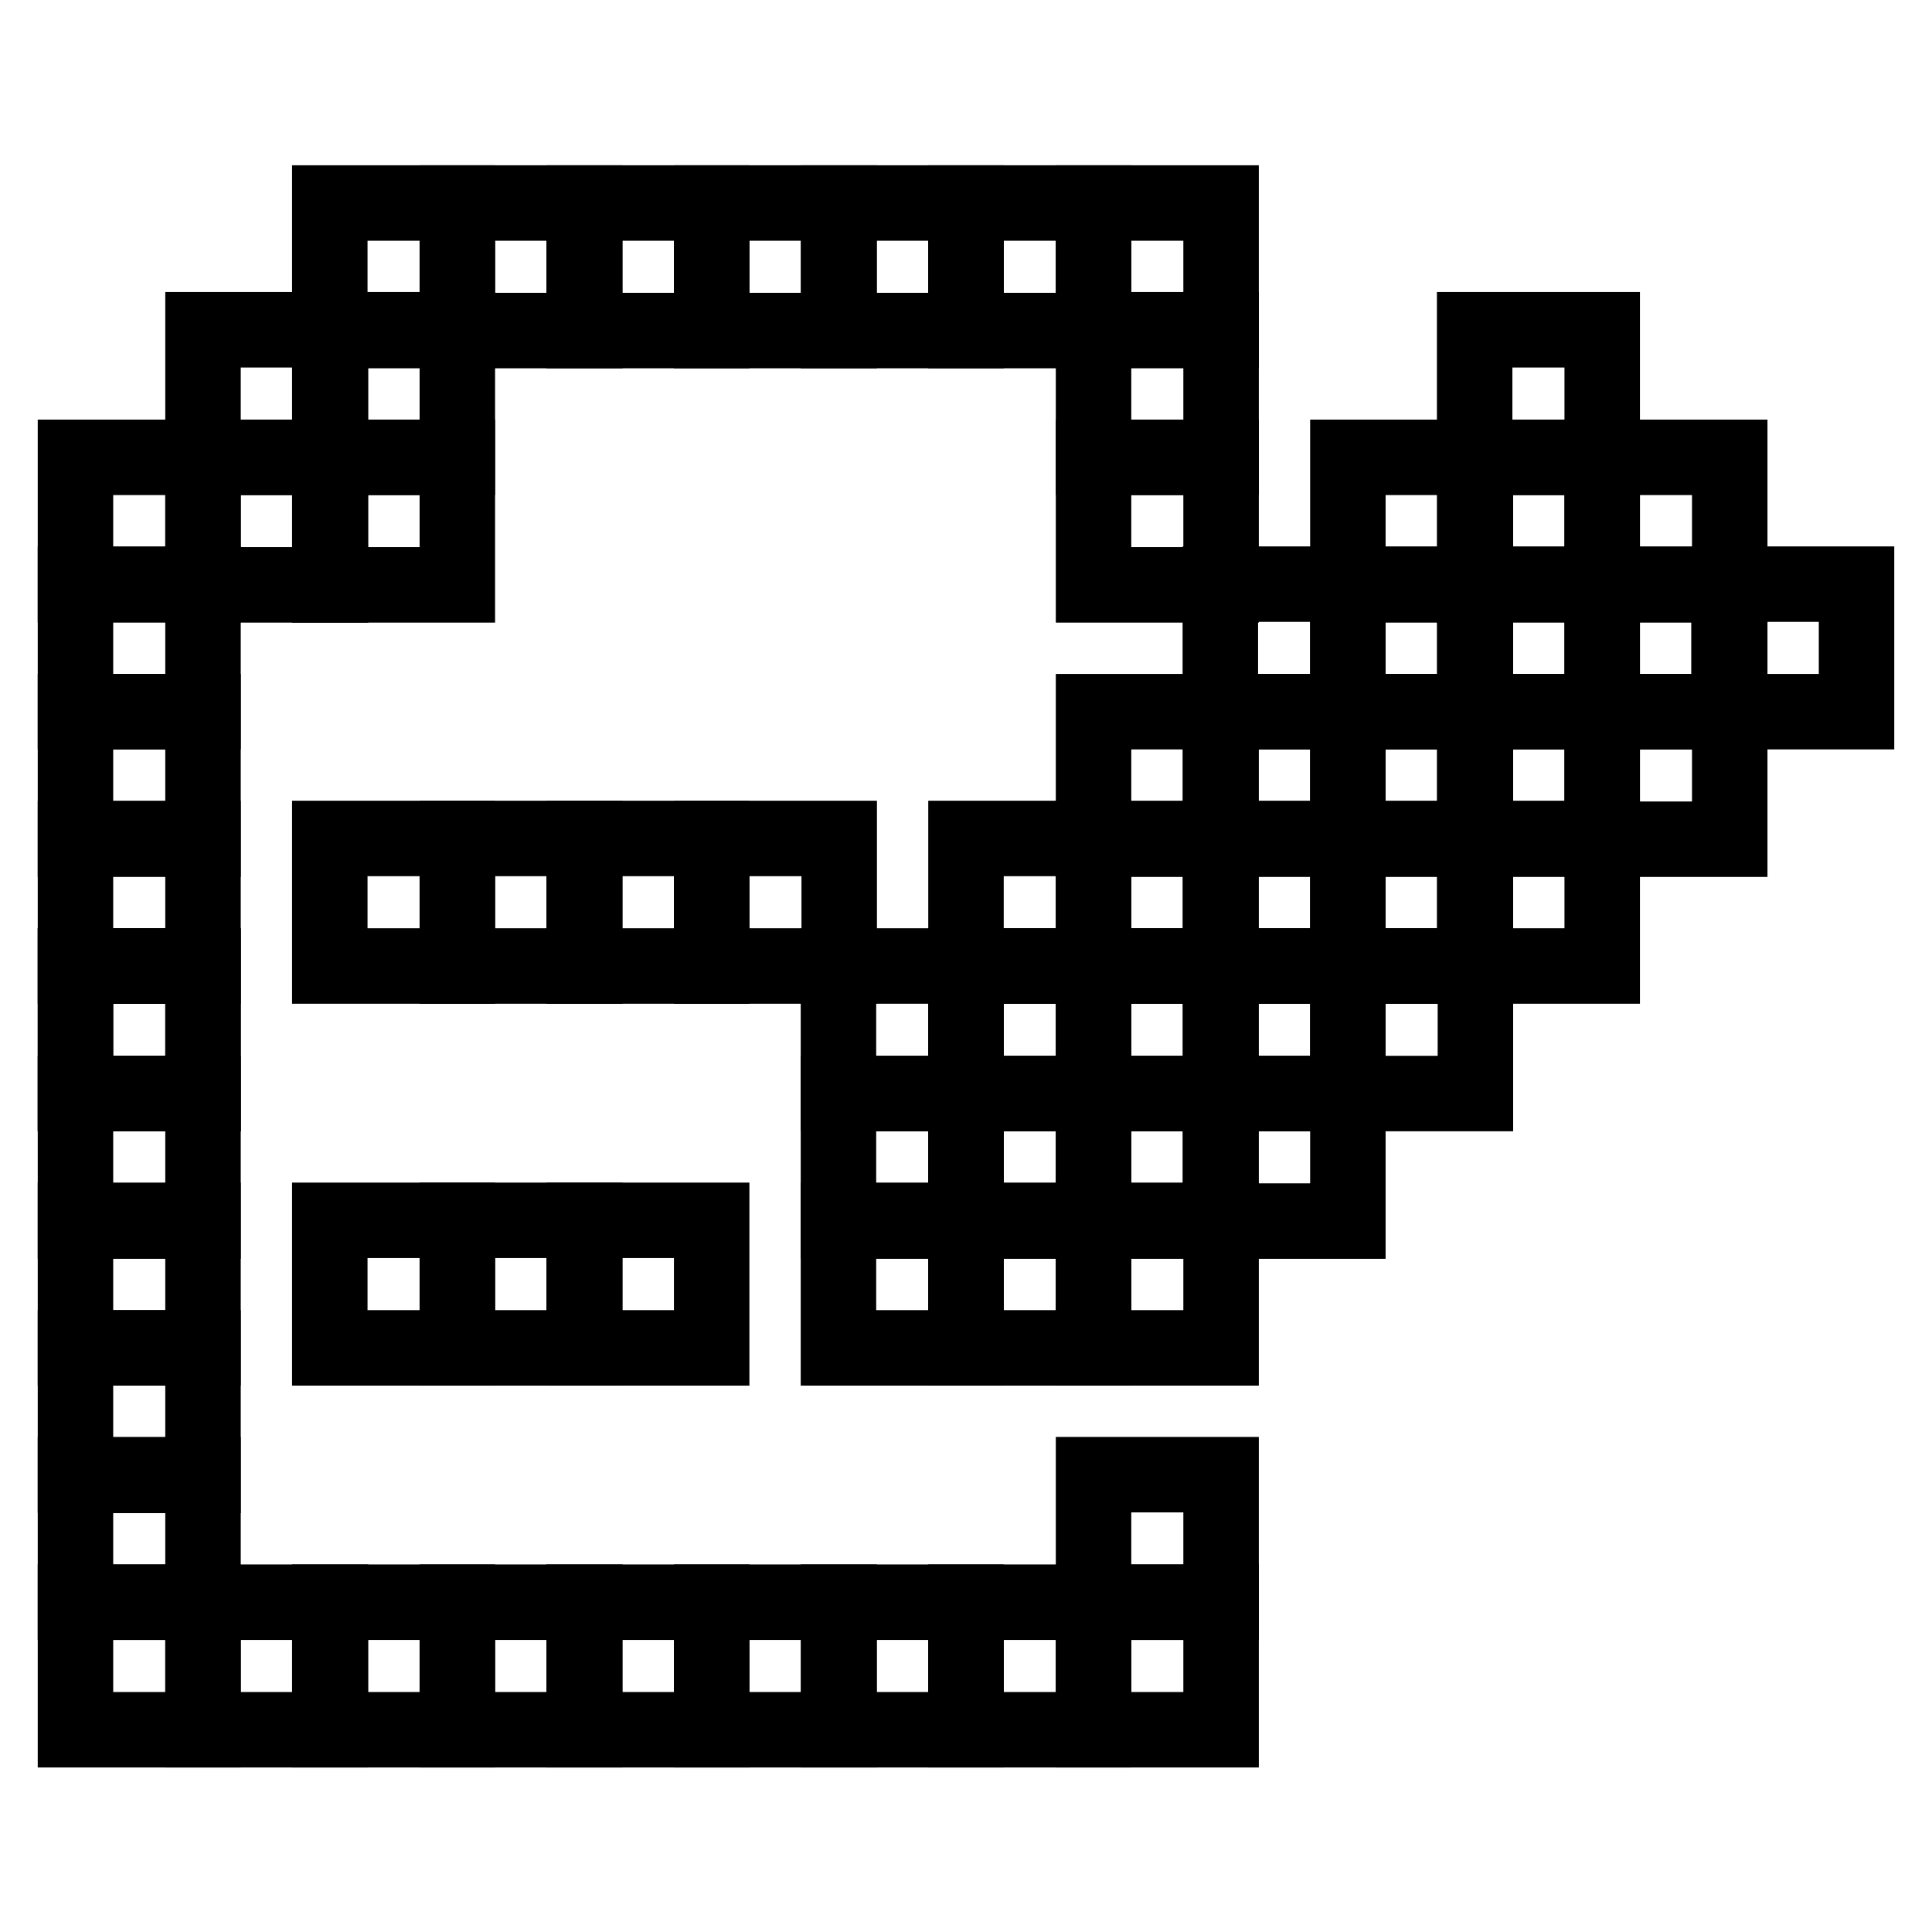
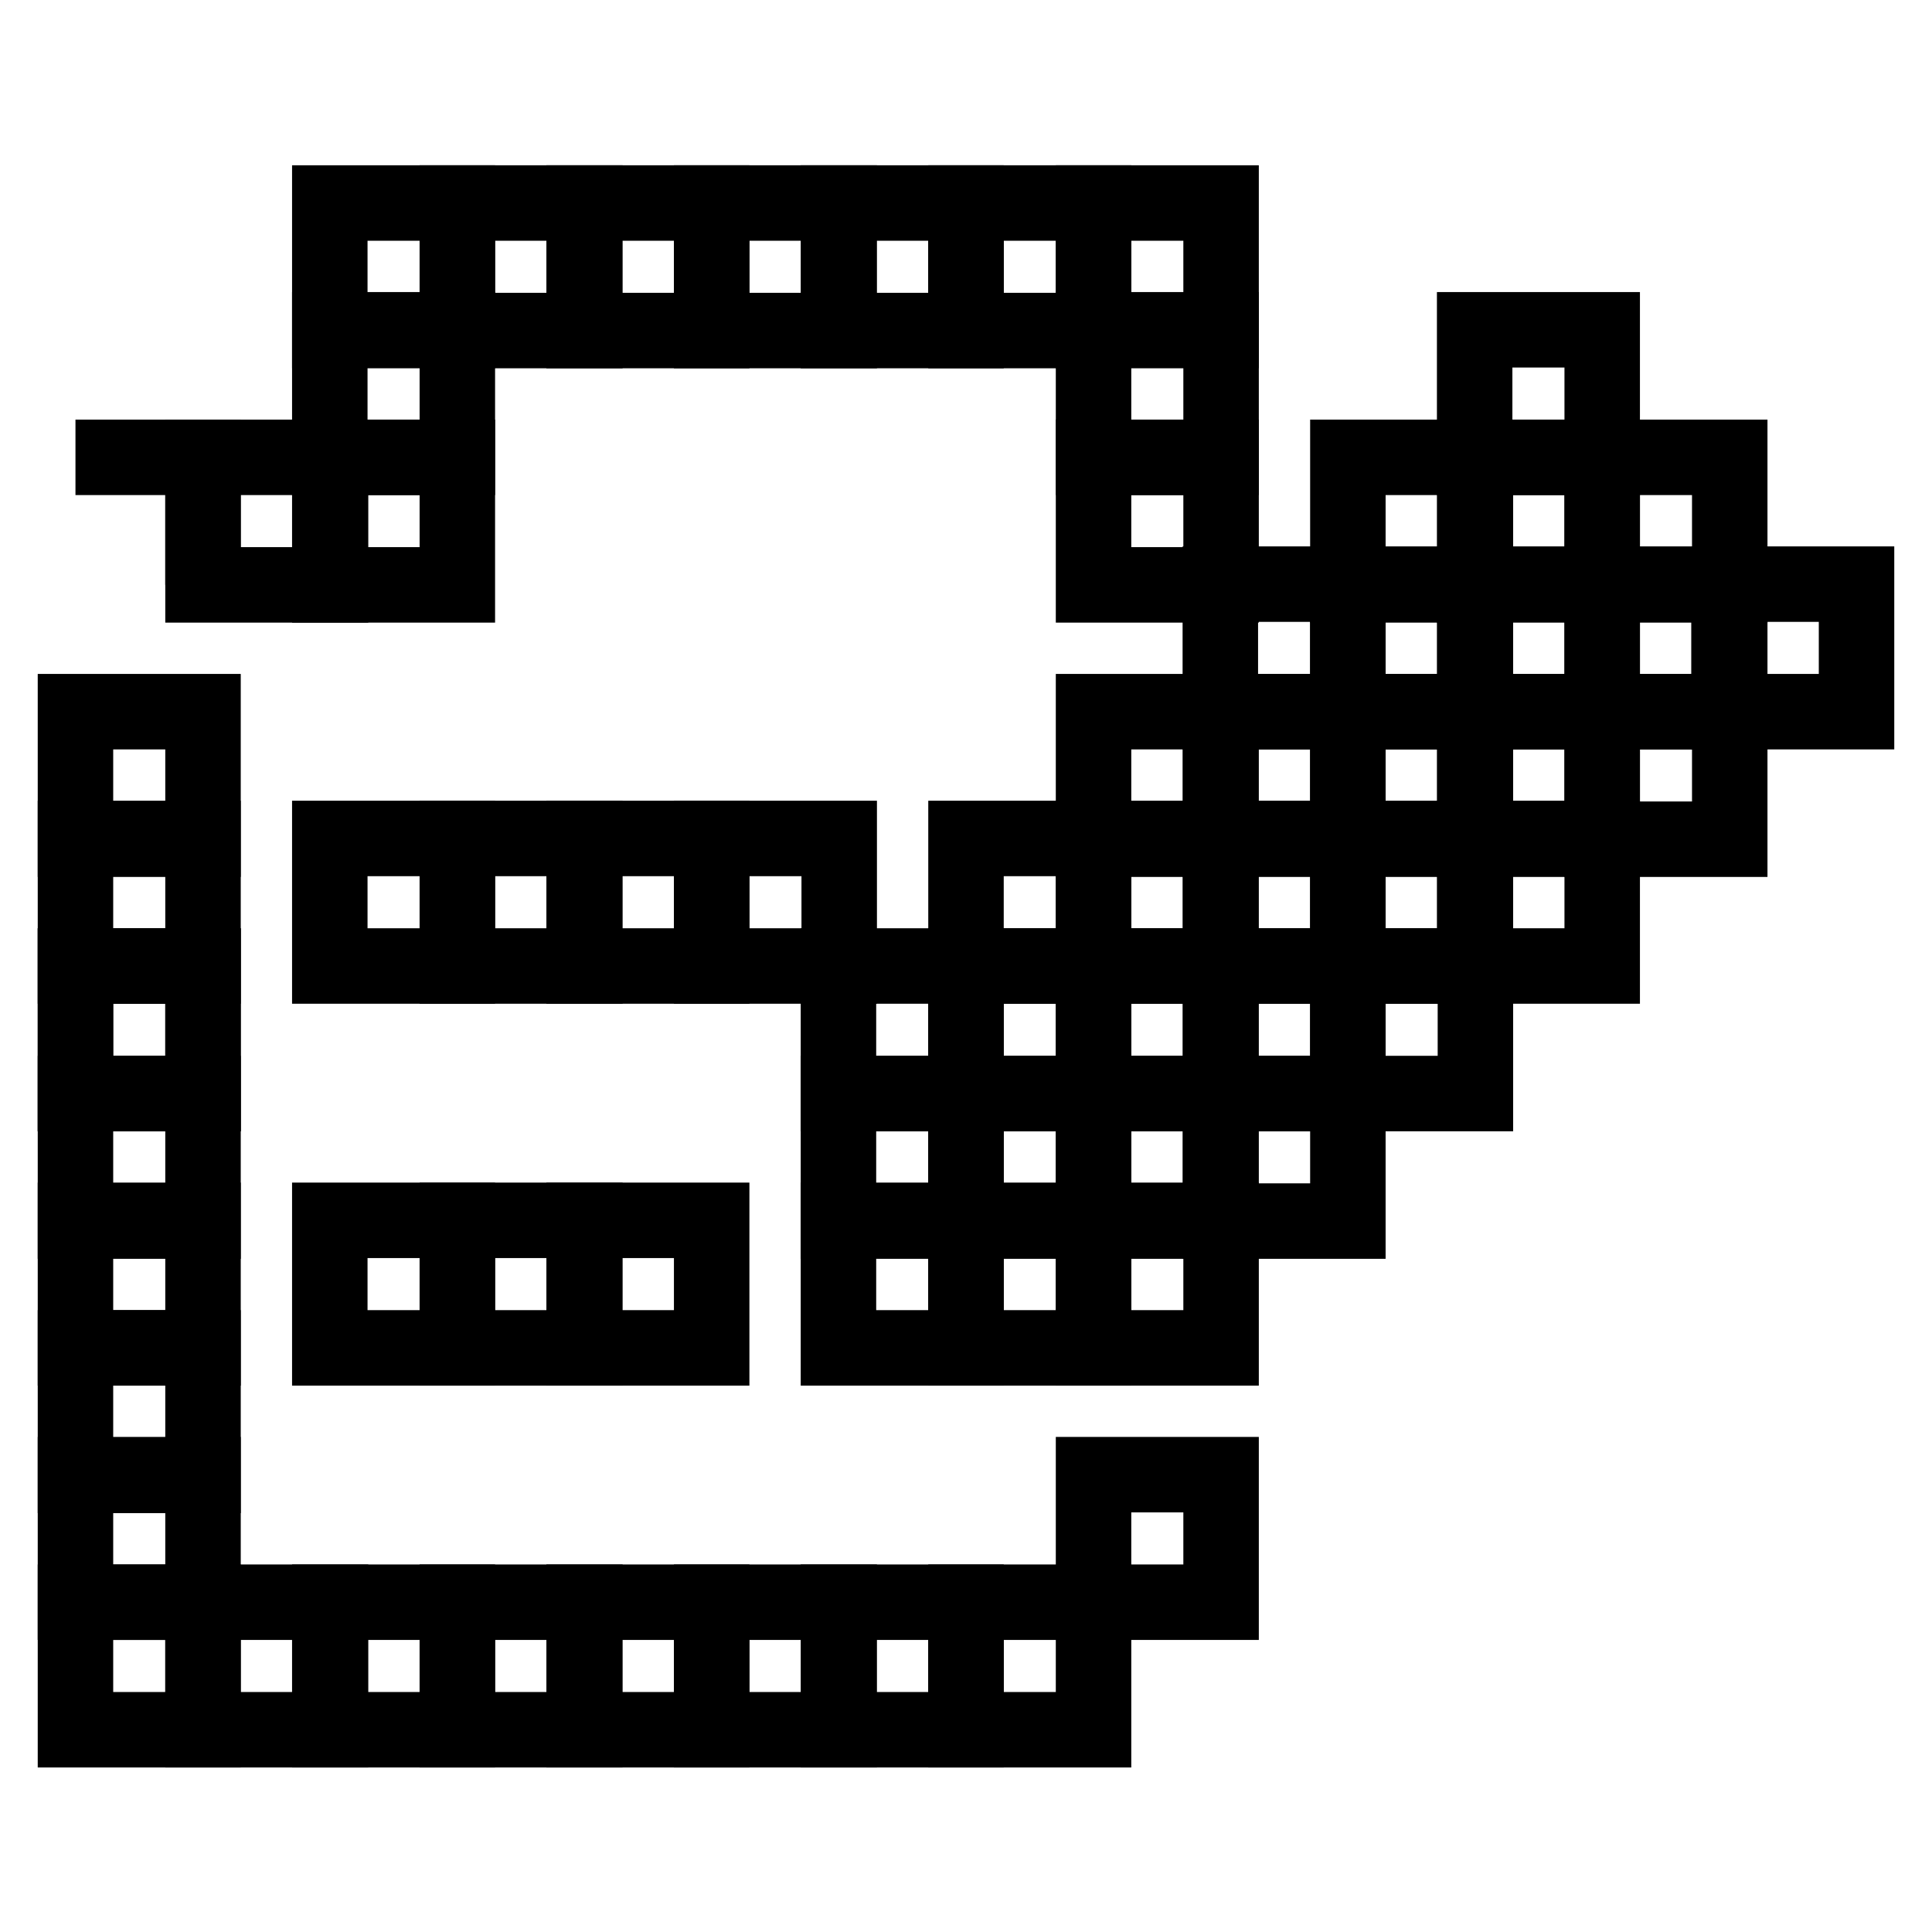
<svg xmlns="http://www.w3.org/2000/svg" version="1.1" x="0px" y="0px" viewBox="0 0 256 256" enable-background="new 0 0 256 256" xml:space="preserve">
  <g>
    <g>
-       <path stroke-width="10" fill-opacity="0" stroke="#000000" d="M26.9,43.7h16.9v16.9H26.9V43.7z" />
      <path stroke-width="10" fill-opacity="0" stroke="#000000" d="M26.9,60.6h16.9v16.9H26.9V60.6z" />
      <path stroke-width="10" fill-opacity="0" stroke="#000000" d="M43.7,43.7h16.9v16.9H43.7V43.7z" />
      <path stroke-width="10" fill-opacity="0" stroke="#000000" d="M43.7,60.6h16.9v16.9H43.7V60.6z" />
-       <path stroke-width="10" fill-opacity="0" stroke="#000000" d="M10,60.6h16.9v16.9H10V60.6z" />
-       <path stroke-width="10" fill-opacity="0" stroke="#000000" d="M10,77.4h16.9v16.9H10V77.4z" />
+       <path stroke-width="10" fill-opacity="0" stroke="#000000" d="M10,60.6h16.9v16.9V60.6z" />
      <path stroke-width="10" fill-opacity="0" stroke="#000000" d="M10,94.3h16.9v16.9H10V94.3z" />
      <path stroke-width="10" fill-opacity="0" stroke="#000000" d="M10,161.7h16.9v16.9H10V161.7z" />
      <path stroke-width="10" fill-opacity="0" stroke="#000000" d="M10,111.1h16.9V128H10V111.1z" />
      <path stroke-width="10" fill-opacity="0" stroke="#000000" d="M10,128h16.9v16.9H10V128z" />
      <path stroke-width="10" fill-opacity="0" stroke="#000000" d="M10,128h16.9v16.9H10V128z" />
      <path stroke-width="10" fill-opacity="0" stroke="#000000" d="M10,144.9h16.9v16.9H10V144.9z" />
      <path stroke-width="10" fill-opacity="0" stroke="#000000" d="M10,178.6h16.9v16.9H10V178.6z" />
      <path stroke-width="10" fill-opacity="0" stroke="#000000" d="M10,195.4h16.9v16.9H10V195.4z" />
      <path stroke-width="10" fill-opacity="0" stroke="#000000" d="M26.9,212.3h16.9v16.9H26.9V212.3z" />
      <path stroke-width="10" fill-opacity="0" stroke="#000000" d="M10,212.3h16.9v16.9H10V212.3z" />
      <path stroke-width="10" fill-opacity="0" stroke="#000000" d="M60.6,212.3h16.9v16.9H60.6V212.3z" />
      <path stroke-width="10" fill-opacity="0" stroke="#000000" d="M43.7,212.3h16.9v16.9H43.7V212.3z" />
      <path stroke-width="10" fill-opacity="0" stroke="#000000" d="M111.1,212.3H128v16.9h-16.9V212.3z" />
      <path stroke-width="10" fill-opacity="0" stroke="#000000" d="M94.3,212.3h16.9v16.9H94.3V212.3z" />
-       <path stroke-width="10" fill-opacity="0" stroke="#000000" d="M144.9,212.3h16.9v16.9h-16.9V212.3z" />
      <path stroke-width="10" fill-opacity="0" stroke="#000000" d="M144.9,195.4h16.9v16.9h-16.9V195.4z" />
      <path stroke-width="10" fill-opacity="0" stroke="#000000" d="M77.4,212.3h16.9v16.9H77.4V212.3z" />
      <path stroke-width="10" fill-opacity="0" stroke="#000000" d="M77.4,161.7h16.9v16.9H77.4V161.7z" />
      <path stroke-width="10" fill-opacity="0" stroke="#000000" d="M60.6,161.7h16.9v16.9H60.6V161.7z" />
      <path stroke-width="10" fill-opacity="0" stroke="#000000" d="M43.7,161.7h16.9v16.9H43.7V161.7z" />
      <path stroke-width="10" fill-opacity="0" stroke="#000000" d="M77.4,111.1h16.9V128H77.4V111.1z" />
      <path stroke-width="10" fill-opacity="0" stroke="#000000" d="M94.3,111.1h16.9V128H94.3V111.1z" />
      <path stroke-width="10" fill-opacity="0" stroke="#000000" d="M60.6,111.1h16.9V128H60.6V111.1z" />
      <path stroke-width="10" fill-opacity="0" stroke="#000000" d="M43.7,111.1h16.9V128H43.7V111.1z" />
      <path stroke-width="10" fill-opacity="0" stroke="#000000" d="M77.4,26.9h16.9v16.9H77.4V26.9z" />
      <path stroke-width="10" fill-opacity="0" stroke="#000000" d="M94.3,26.9h16.9v16.9H94.3V26.9z" />
      <path stroke-width="10" fill-opacity="0" stroke="#000000" d="M60.6,26.9h16.9v16.9H60.6V26.9z" />
      <path stroke-width="10" fill-opacity="0" stroke="#000000" d="M43.7,26.9h16.9v16.9H43.7V26.9z" />
      <path stroke-width="10" fill-opacity="0" stroke="#000000" d="M144.9,26.9h16.9v16.9h-16.9V26.9z" />
      <path stroke-width="10" fill-opacity="0" stroke="#000000" d="M144.9,43.7h16.9v16.9h-16.9V43.7z" />
      <path stroke-width="10" fill-opacity="0" stroke="#000000" d="M144.9,60.6h16.9v16.9h-16.9V60.6z" />
      <path stroke-width="10" fill-opacity="0" stroke="#000000" d="M195.4,43.7h16.9v16.9h-16.9V43.7z" />
      <path stroke-width="10" fill-opacity="0" stroke="#000000" d="M229.1,77.4H246v16.9h-16.9V77.4z" />
      <path stroke-width="10" fill-opacity="0" stroke="#000000" d="M195.4,60.6h16.9v16.9h-16.9V60.6z" />
      <path stroke-width="10" fill-opacity="0" stroke="#000000" d="M195.4,77.4h16.9v16.9h-16.9V77.4z" />
      <path stroke-width="10" fill-opacity="0" stroke="#000000" d="M212.3,60.6h16.9v16.9h-16.9V60.6z" />
      <path stroke-width="10" fill-opacity="0" stroke="#000000" d="M212.3,77.4h16.9v16.9h-16.9V77.4z" />
      <path stroke-width="10" fill-opacity="0" stroke="#000000" d="M212.3,94.3h16.9v16.9h-16.9V94.3z" />
      <path stroke-width="10" fill-opacity="0" stroke="#000000" d="M195.4,94.3h16.9v16.9h-16.9V94.3z" />
      <path stroke-width="10" fill-opacity="0" stroke="#000000" d="M195.4,111.1h16.9V128h-16.9V111.1z" />
      <path stroke-width="10" fill-opacity="0" stroke="#000000" d="M178.6,60.6h16.9v16.9h-16.9V60.6z" />
      <path stroke-width="10" fill-opacity="0" stroke="#000000" d="M178.6,77.4h16.9v16.9h-16.9V77.4z" />
      <path stroke-width="10" fill-opacity="0" stroke="#000000" d="M178.6,94.3h16.9v16.9h-16.9V94.3z" />
      <path stroke-width="10" fill-opacity="0" stroke="#000000" d="M178.6,111.1h16.9V128h-16.9V111.1z" />
      <path stroke-width="10" fill-opacity="0" stroke="#000000" d="M178.6,128h16.9v16.9h-16.9V128z" />
      <path stroke-width="10" fill-opacity="0" stroke="#000000" d="M161.7,77.4h16.9v16.9h-16.9V77.4z" />
      <path stroke-width="10" fill-opacity="0" stroke="#000000" d="M161.7,94.3h16.9v16.9h-16.9V94.3z" />
      <path stroke-width="10" fill-opacity="0" stroke="#000000" d="M161.7,111.1h16.9V128h-16.9V111.1z" />
      <path stroke-width="10" fill-opacity="0" stroke="#000000" d="M161.7,128h16.9v16.9h-16.9V128z" />
      <path stroke-width="10" fill-opacity="0" stroke="#000000" d="M161.7,144.9h16.9v16.9h-16.9V144.9z" />
      <path stroke-width="10" fill-opacity="0" stroke="#000000" d="M144.9,94.3h16.9v16.9h-16.9V94.3z" />
      <path stroke-width="10" fill-opacity="0" stroke="#000000" d="M144.9,111.1h16.9V128h-16.9V111.1z" />
      <path stroke-width="10" fill-opacity="0" stroke="#000000" d="M144.9,128h16.9v16.9h-16.9V128z" />
      <path stroke-width="10" fill-opacity="0" stroke="#000000" d="M144.9,144.9h16.9v16.9h-16.9V144.9z" />
      <path stroke-width="10" fill-opacity="0" stroke="#000000" d="M144.9,161.7h16.9v16.9h-16.9V161.7z" />
      <path stroke-width="10" fill-opacity="0" stroke="#000000" d="M128,111.1h16.9V128H128V111.1z" />
      <path stroke-width="10" fill-opacity="0" stroke="#000000" d="M128,128h16.9v16.9H128V128z" />
      <path stroke-width="10" fill-opacity="0" stroke="#000000" d="M128,144.9h16.9v16.9H128V144.9z" />
      <path stroke-width="10" fill-opacity="0" stroke="#000000" d="M128,161.7h16.9v16.9H128V161.7z" />
      <path stroke-width="10" fill-opacity="0" stroke="#000000" d="M111.1,128H128v16.9h-16.9V128z" />
      <path stroke-width="10" fill-opacity="0" stroke="#000000" d="M111.1,144.9H128v16.9h-16.9V144.9z" />
      <path stroke-width="10" fill-opacity="0" stroke="#000000" d="M111.1,161.7H128v16.9h-16.9V161.7z" />
      <path stroke-width="10" fill-opacity="0" stroke="#000000" d="M128,26.9h16.9v16.9H128V26.9z" />
      <path stroke-width="10" fill-opacity="0" stroke="#000000" d="M111.1,26.9H128v16.9h-16.9V26.9z" />
      <path stroke-width="10" fill-opacity="0" stroke="#000000" d="M128,212.3h16.9v16.9H128V212.3z" />
    </g>
  </g>
</svg>